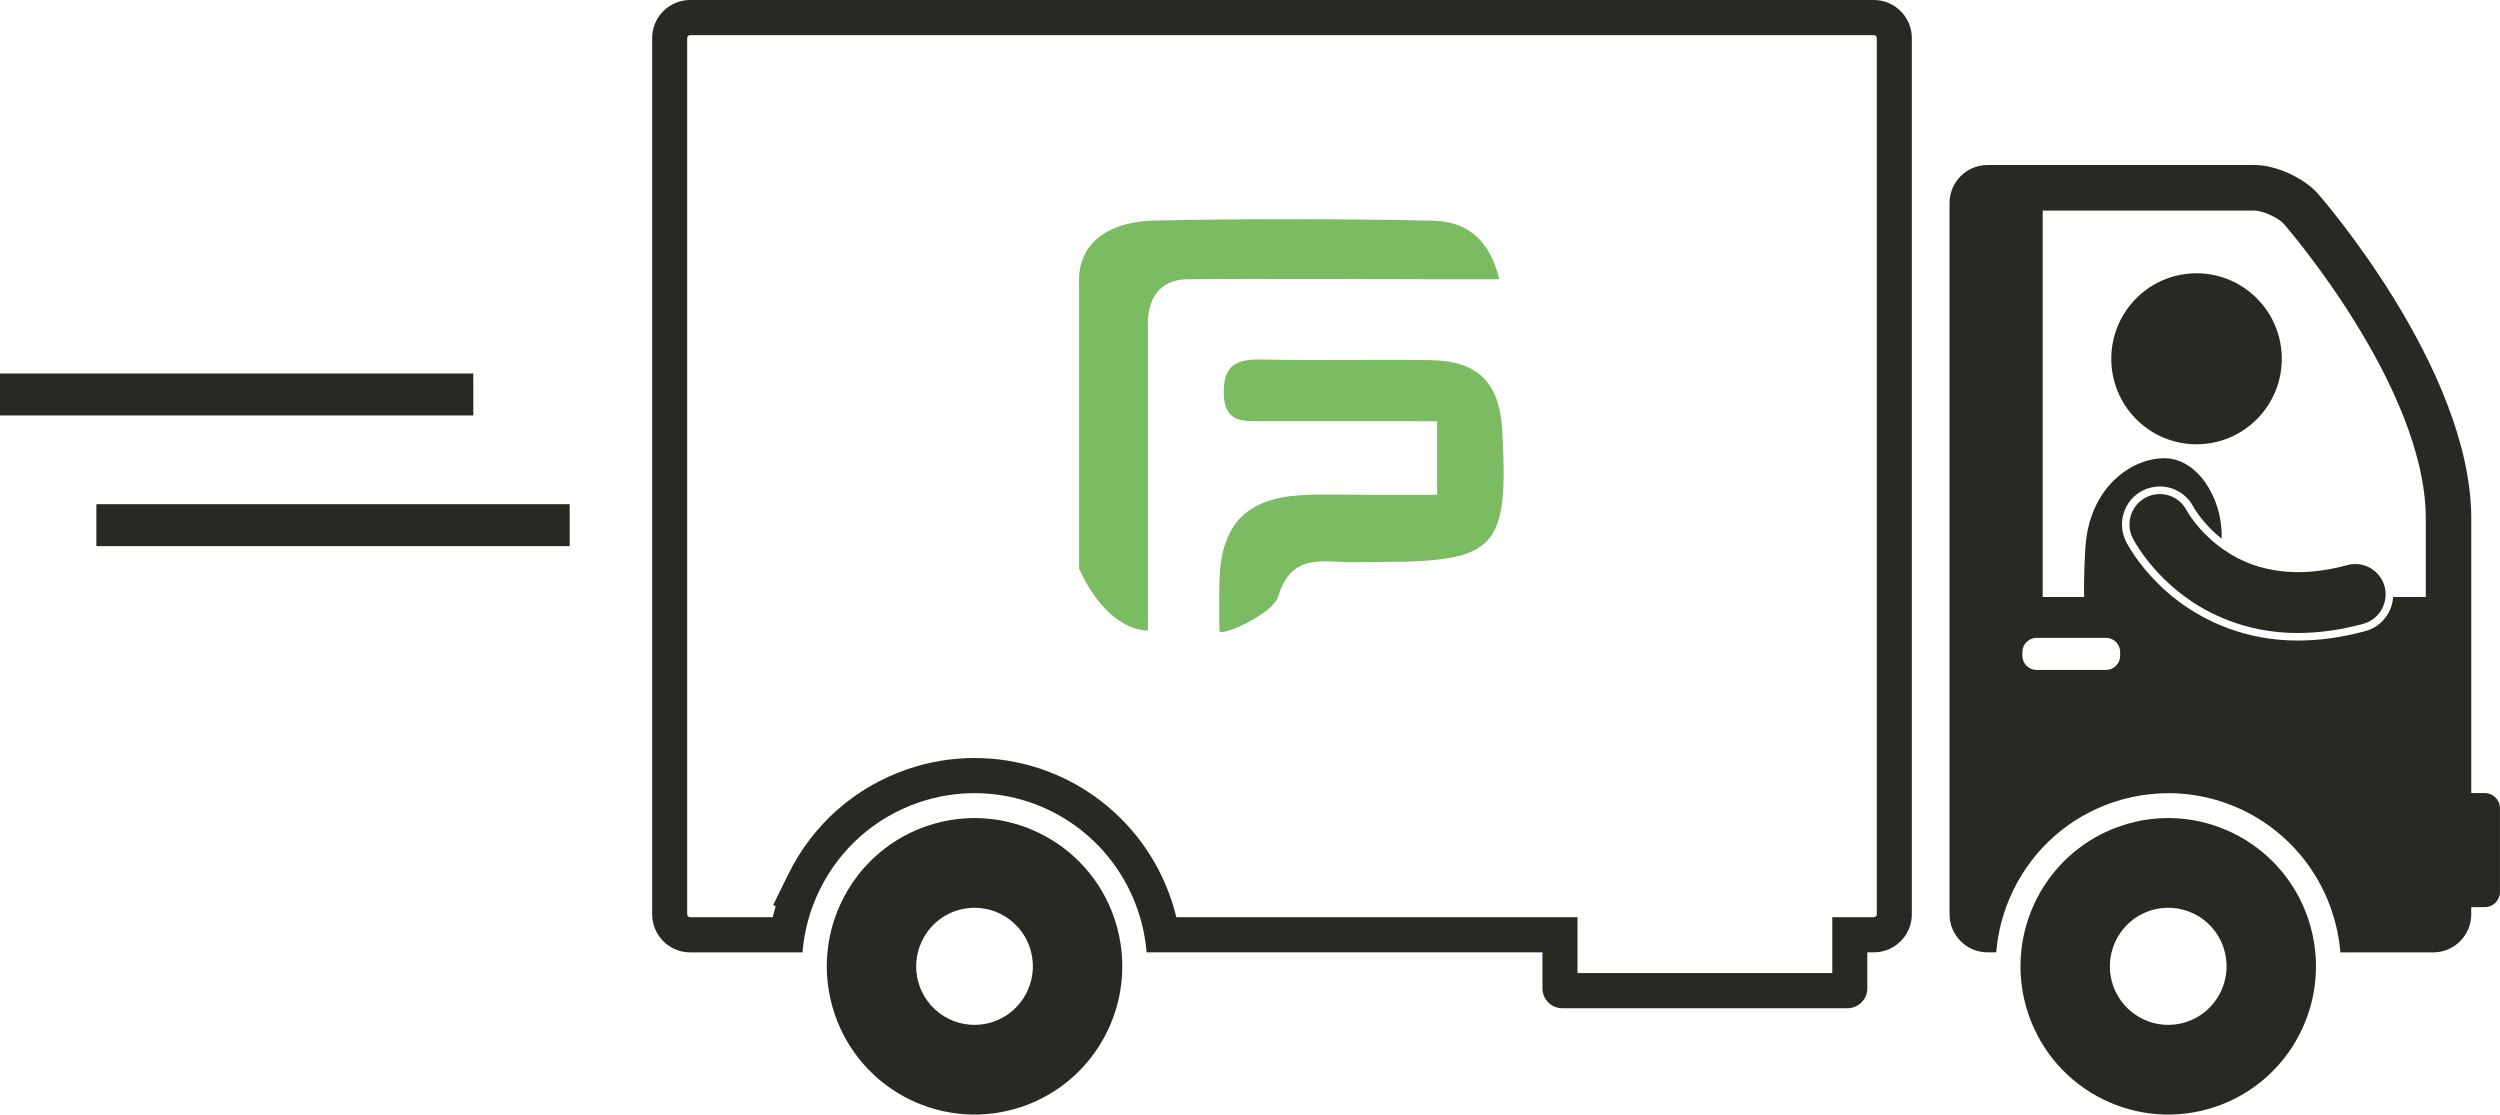
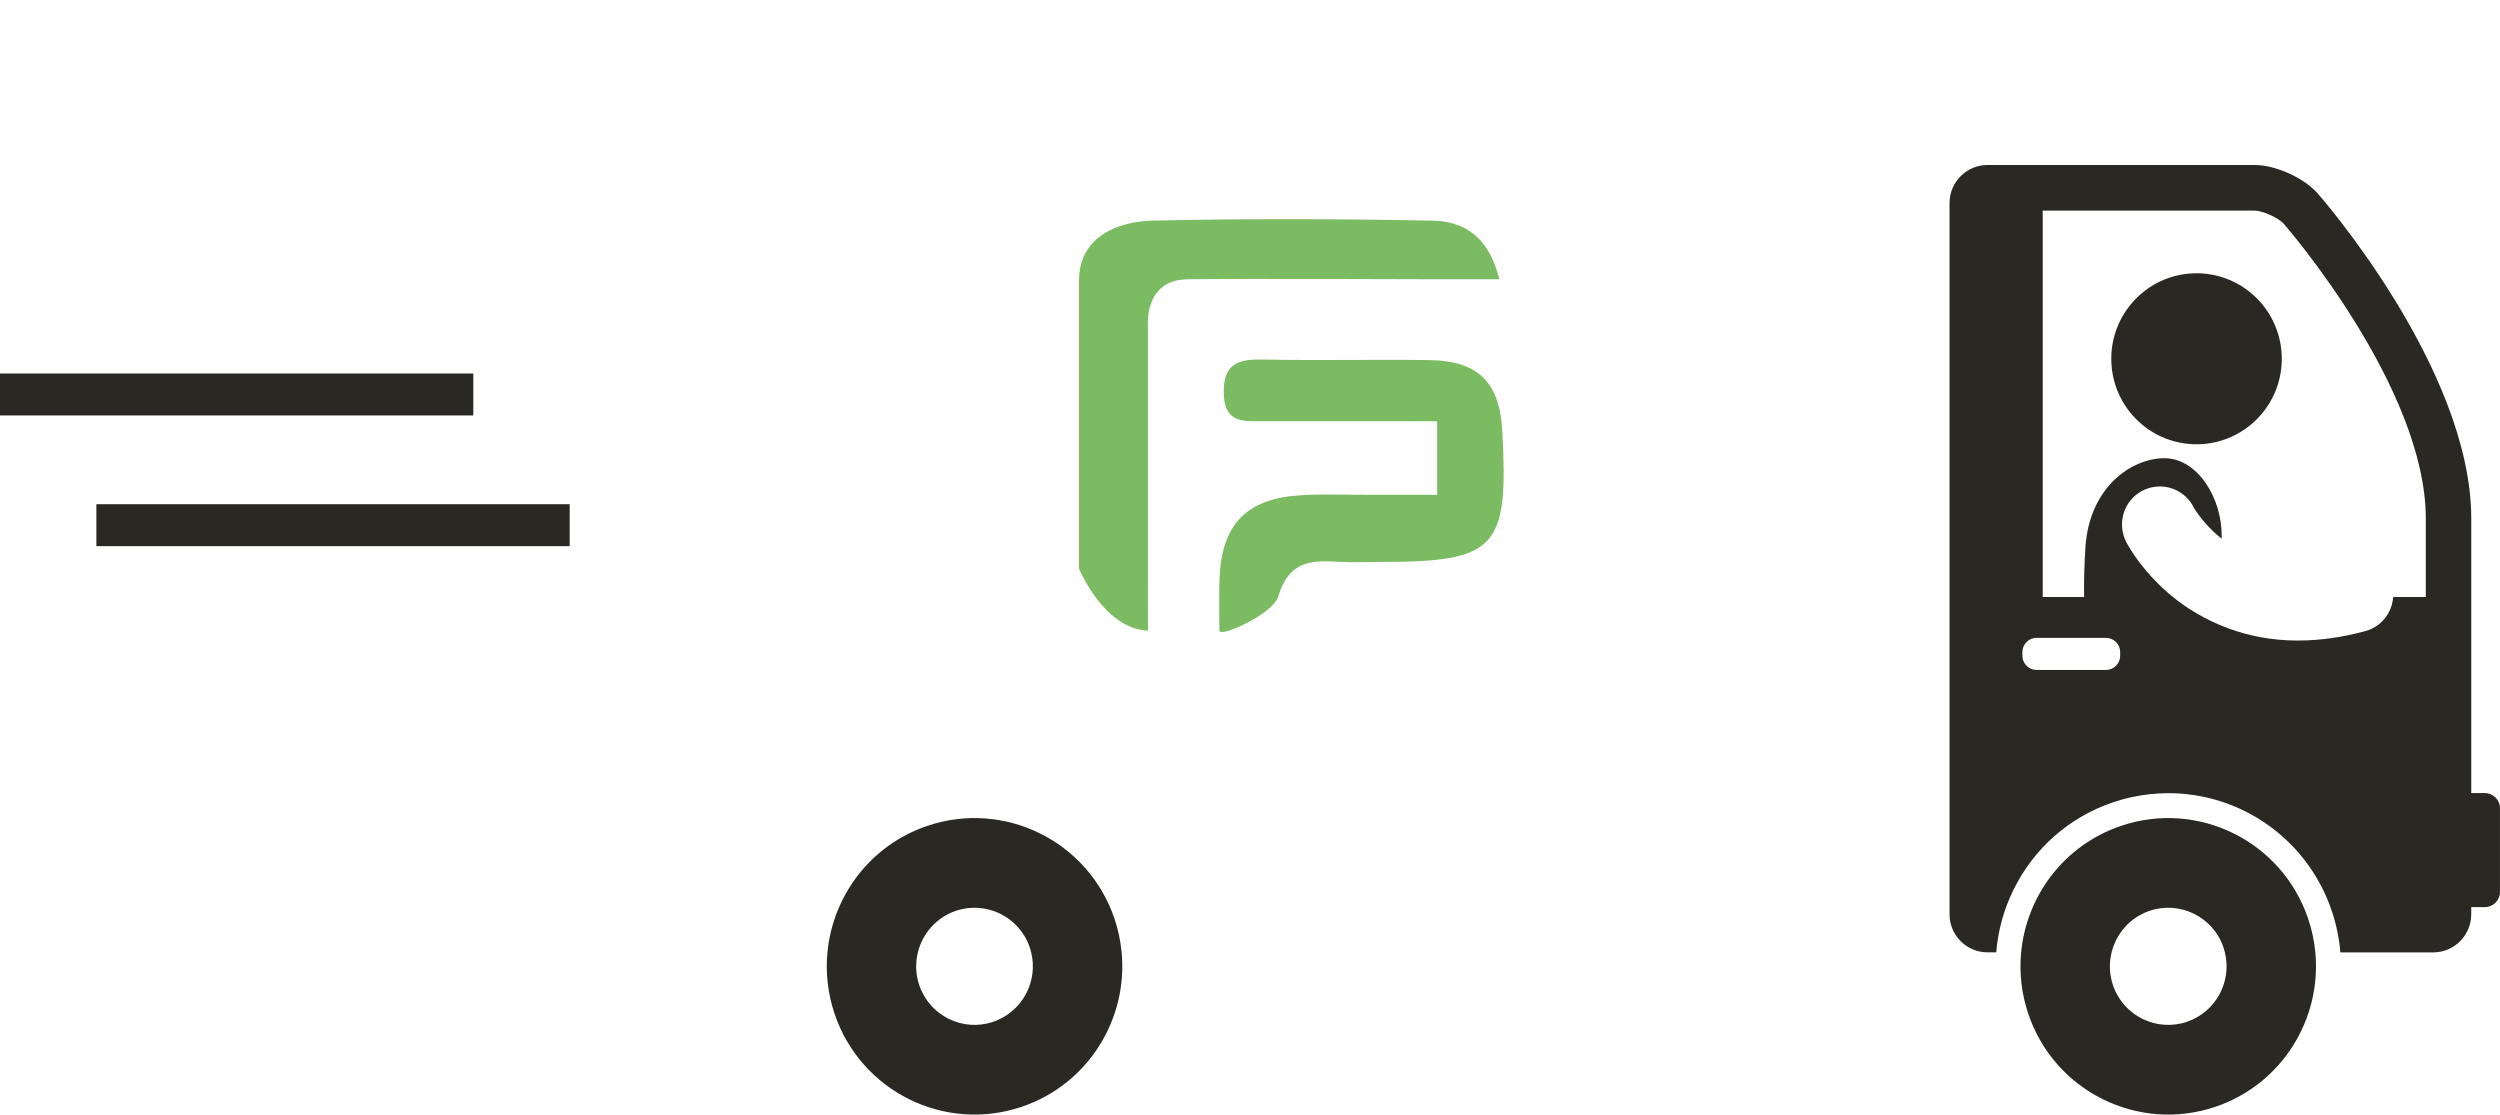
<svg xmlns="http://www.w3.org/2000/svg" width="480" height="214" viewBox="0 0 480 214" fill="none">
  <g clip-path="url(#clip0_58_130)">
-     <path d="M359.799 6.749C360.086 6.749 360.346 7.01 360.346 7.298V175.552C360.346 175.84 360.086 176.101 359.799 176.101H351.8V186.832H302.883V176.101H225.857C225.578 174.953 225.247 173.811 224.865 172.686C219.37 156.447 204.199 145.536 187.113 145.536C182.761 145.536 178.455 146.251 174.31 147.66C164.226 151.093 156.075 158.256 151.365 167.831L148.454 173.757L148.934 174.009C148.723 174.702 148.535 175.399 148.364 176.105H132.489C132.202 176.105 131.942 175.844 131.942 175.556V7.298C131.942 7.01 132.202 6.749 132.489 6.749H359.799ZM359.799 0H132.489C128.488 0 125.213 3.285 125.213 7.298V175.556C125.213 179.57 128.488 182.855 132.489 182.855H154.075C154.407 178.724 155.515 174.648 157.399 170.818C161.315 162.859 168.088 156.906 176.468 154.053C179.913 152.879 183.497 152.285 187.108 152.285C201.315 152.285 213.92 161.356 218.486 174.854C219.375 177.478 219.926 180.159 220.146 182.85H296.149V189.761C296.149 191.872 297.854 193.581 299.958 193.581H354.716C356.82 193.581 358.525 191.872 358.525 189.761V182.85H359.794C363.795 182.85 367.07 179.565 367.07 175.552V7.298C367.07 3.285 363.795 0 359.794 0L359.799 0Z" fill="#292823" />
    <path d="M438.094 68.338C438.395 77.4 431.311 84.991 422.277 85.292C413.243 85.594 405.675 78.489 405.374 69.432C405.074 60.37 412.157 52.779 421.191 52.477C430.226 52.176 437.793 59.281 438.094 68.338Z" fill="#292823" />
    <path d="M407.19 158.584C396.263 162.301 389.081 172.038 388.058 182.859C387.691 186.733 388.108 190.747 389.436 194.67C394.464 209.555 410.573 217.532 425.412 212.484C438.116 208.164 445.764 195.696 444.544 182.855C444.337 180.699 443.893 178.531 443.167 176.393C438.133 161.509 422.029 153.536 407.19 158.58V158.584ZM419.899 196.182C414.036 198.175 407.67 195.026 405.688 189.145C404.974 187.039 404.929 184.87 405.427 182.859C406.311 179.26 408.944 176.168 412.703 174.886C418.566 172.893 424.932 176.042 426.914 181.923C427.018 182.234 427.103 182.544 427.179 182.855C428.556 188.461 425.452 194.288 419.899 196.178V196.182Z" fill="#292823" />
    <path d="M178.002 158.584C167.074 162.301 159.893 172.038 158.87 182.859C158.502 186.733 158.919 190.747 160.247 194.67C165.276 209.555 181.384 217.532 196.223 212.484C208.927 208.164 216.575 195.696 215.355 182.855C215.149 180.699 214.705 178.531 213.983 176.393C208.954 161.509 192.845 153.536 178.006 158.58L178.002 158.584ZM190.71 196.182C184.847 198.175 178.482 195.026 176.495 189.145C175.781 187.039 175.741 184.87 176.234 182.859C177.118 179.26 179.751 176.168 183.51 174.886C189.373 172.893 195.739 176.042 197.722 181.923C197.825 182.234 197.91 182.544 197.986 182.855C199.363 188.461 196.259 194.288 190.706 196.178L190.71 196.182Z" fill="#292823" />
-     <path d="M457.845 112.613C457.006 109.499 453.812 107.655 450.708 108.496C447.133 109.463 443.988 109.85 441.211 109.85C434.725 109.828 430.1 107.785 426.695 105.36C425.982 104.851 425.318 104.325 424.708 103.799C422.968 102.273 421.698 100.734 420.891 99.618C420.487 99.061 420.204 98.611 420.029 98.327C419.944 98.183 419.886 98.084 419.859 98.035C418.392 95.164 414.88 94.035 412.022 95.51C409.16 96.986 408.034 100.505 409.506 103.371C409.734 103.794 411.977 108.136 417.046 112.595C417.818 113.274 418.666 113.958 419.581 114.624C421.855 116.285 424.573 117.846 427.722 119.07C431.558 120.555 436.026 121.536 441.117 121.536C441.149 121.536 441.18 121.536 441.207 121.536C445.069 121.536 449.25 120.996 453.736 119.776C456.167 119.119 457.813 117.005 458.015 114.624C458.074 113.967 458.024 113.292 457.84 112.618L457.845 112.613Z" fill="#292823" />
    <path d="M477.089 152.267H474.482V99.569C474.482 70.601 445.006 37.148 445.006 37.148C442.355 34.138 436.914 31.681 432.912 31.681H381.586C377.584 31.681 374.31 34.965 374.31 38.979V175.552C374.31 179.565 377.584 182.85 381.586 182.85H383.277C383.609 178.72 384.717 174.643 386.601 170.818C390.517 162.859 397.29 156.906 405.67 154.053C408.038 153.248 410.47 152.722 412.928 152.47C414.049 152.353 415.18 152.29 416.31 152.29C419.419 152.29 422.447 152.726 425.336 153.545C435.649 156.474 444.122 164.312 447.689 174.864C448.577 177.487 449.128 180.168 449.348 182.859H467.202C471.203 182.859 474.478 179.574 474.478 175.561V174.171H477.084C478.69 174.171 479.995 172.866 479.995 171.25V155.192C479.995 153.576 478.694 152.272 477.084 152.272L477.089 152.267ZM391.028 128.631C389.521 128.631 388.296 127.403 388.296 125.891V125.207C388.296 123.695 389.521 122.467 391.028 122.467H404.342C405.849 122.467 407.074 123.695 407.074 125.207V125.891C407.074 127.403 405.849 128.631 404.342 128.631H391.028ZM458.535 117.77C457.566 119.461 456.001 120.672 454.126 121.176C449.703 122.377 445.369 122.984 441.251 122.984H441.126C436.03 122.984 431.625 122.031 427.911 120.672C423.191 118.948 419.603 116.568 417.198 114.615C416.799 114.291 416.422 113.976 416.09 113.684C411.443 109.594 409.057 105.607 408.245 104.087C406.383 100.451 407.792 96.046 411.362 94.206C412.39 93.679 413.538 93.4 414.682 93.4C417.423 93.4 419.908 94.921 421.159 97.364C421.159 97.364 421.209 97.45 421.285 97.571C421.438 97.823 421.698 98.237 422.079 98.764C422.783 99.74 423.976 101.216 425.672 102.696C425.973 102.953 426.273 103.205 426.578 103.443C426.569 103.335 426.565 103.218 426.556 103.11C426.695 95.551 421.814 87.862 415.413 87.978C409.012 88.091 401.189 93.702 400.408 104.973C400.188 108.451 400.099 111.619 400.148 114.624H392.199V40.441H432.912C434.411 40.441 437.474 41.827 438.466 42.952C438.735 43.258 465.753 74.314 465.753 99.574V114.62H459.486C459.414 115.713 459.1 116.789 458.54 117.77H458.535Z" fill="#292823" />
    <path fill-rule="evenodd" clip-rule="evenodd" d="M287.877 53.625H277.466C277.466 53.625 236.241 53.472 227.897 53.625C219.554 53.778 220.397 62.664 220.397 62.664V111.569C220.397 111.569 220.406 117.9 220.406 121.086C211.905 120.744 207.173 109.171 207.173 109.171V53.854C207.173 45.503 214.494 42.502 221.447 42.354C239.296 41.971 257.163 42.012 275.012 42.363C280.816 42.48 285.787 45.107 287.877 53.625Z" fill="#7BBC63" />
    <path fill-rule="evenodd" clip-rule="evenodd" d="M275.931 95.002V80.878C264.452 80.878 253.547 80.887 242.651 80.869C238.892 80.865 235.074 81.382 234.958 75.51C234.846 69.85 237.676 68.932 242.422 69.031C253.089 69.251 263.77 68.99 274.442 69.139C283.84 69.265 287.94 73.409 288.447 82.817C289.658 105.405 287.325 107.893 264.905 107.893C262.236 107.893 259.558 108.028 256.902 107.862C251.569 107.524 247.442 107.803 245.414 114.534C244.396 117.922 234.146 122.498 234.128 121.086C234.11 119.673 234.025 114.566 234.146 111.205C234.532 100.595 239.331 95.659 249.999 95.065C254.256 94.827 258.535 95.011 262.806 95.002C267.004 95.002 271.199 95.002 275.931 95.002Z" fill="#7BBC63" />
    <path d="M90.874 71.713H0V79.767H90.874V71.713Z" fill="#292823" />
    <path d="M109.378 96.807H18.504V104.861H109.378V96.807Z" fill="#292823" />
  </g>
  <defs>
    <clipPath id="clip0_58_130">
      <rect width="480" height="214" fill="white" />
    </clipPath>
  </defs>
</svg>